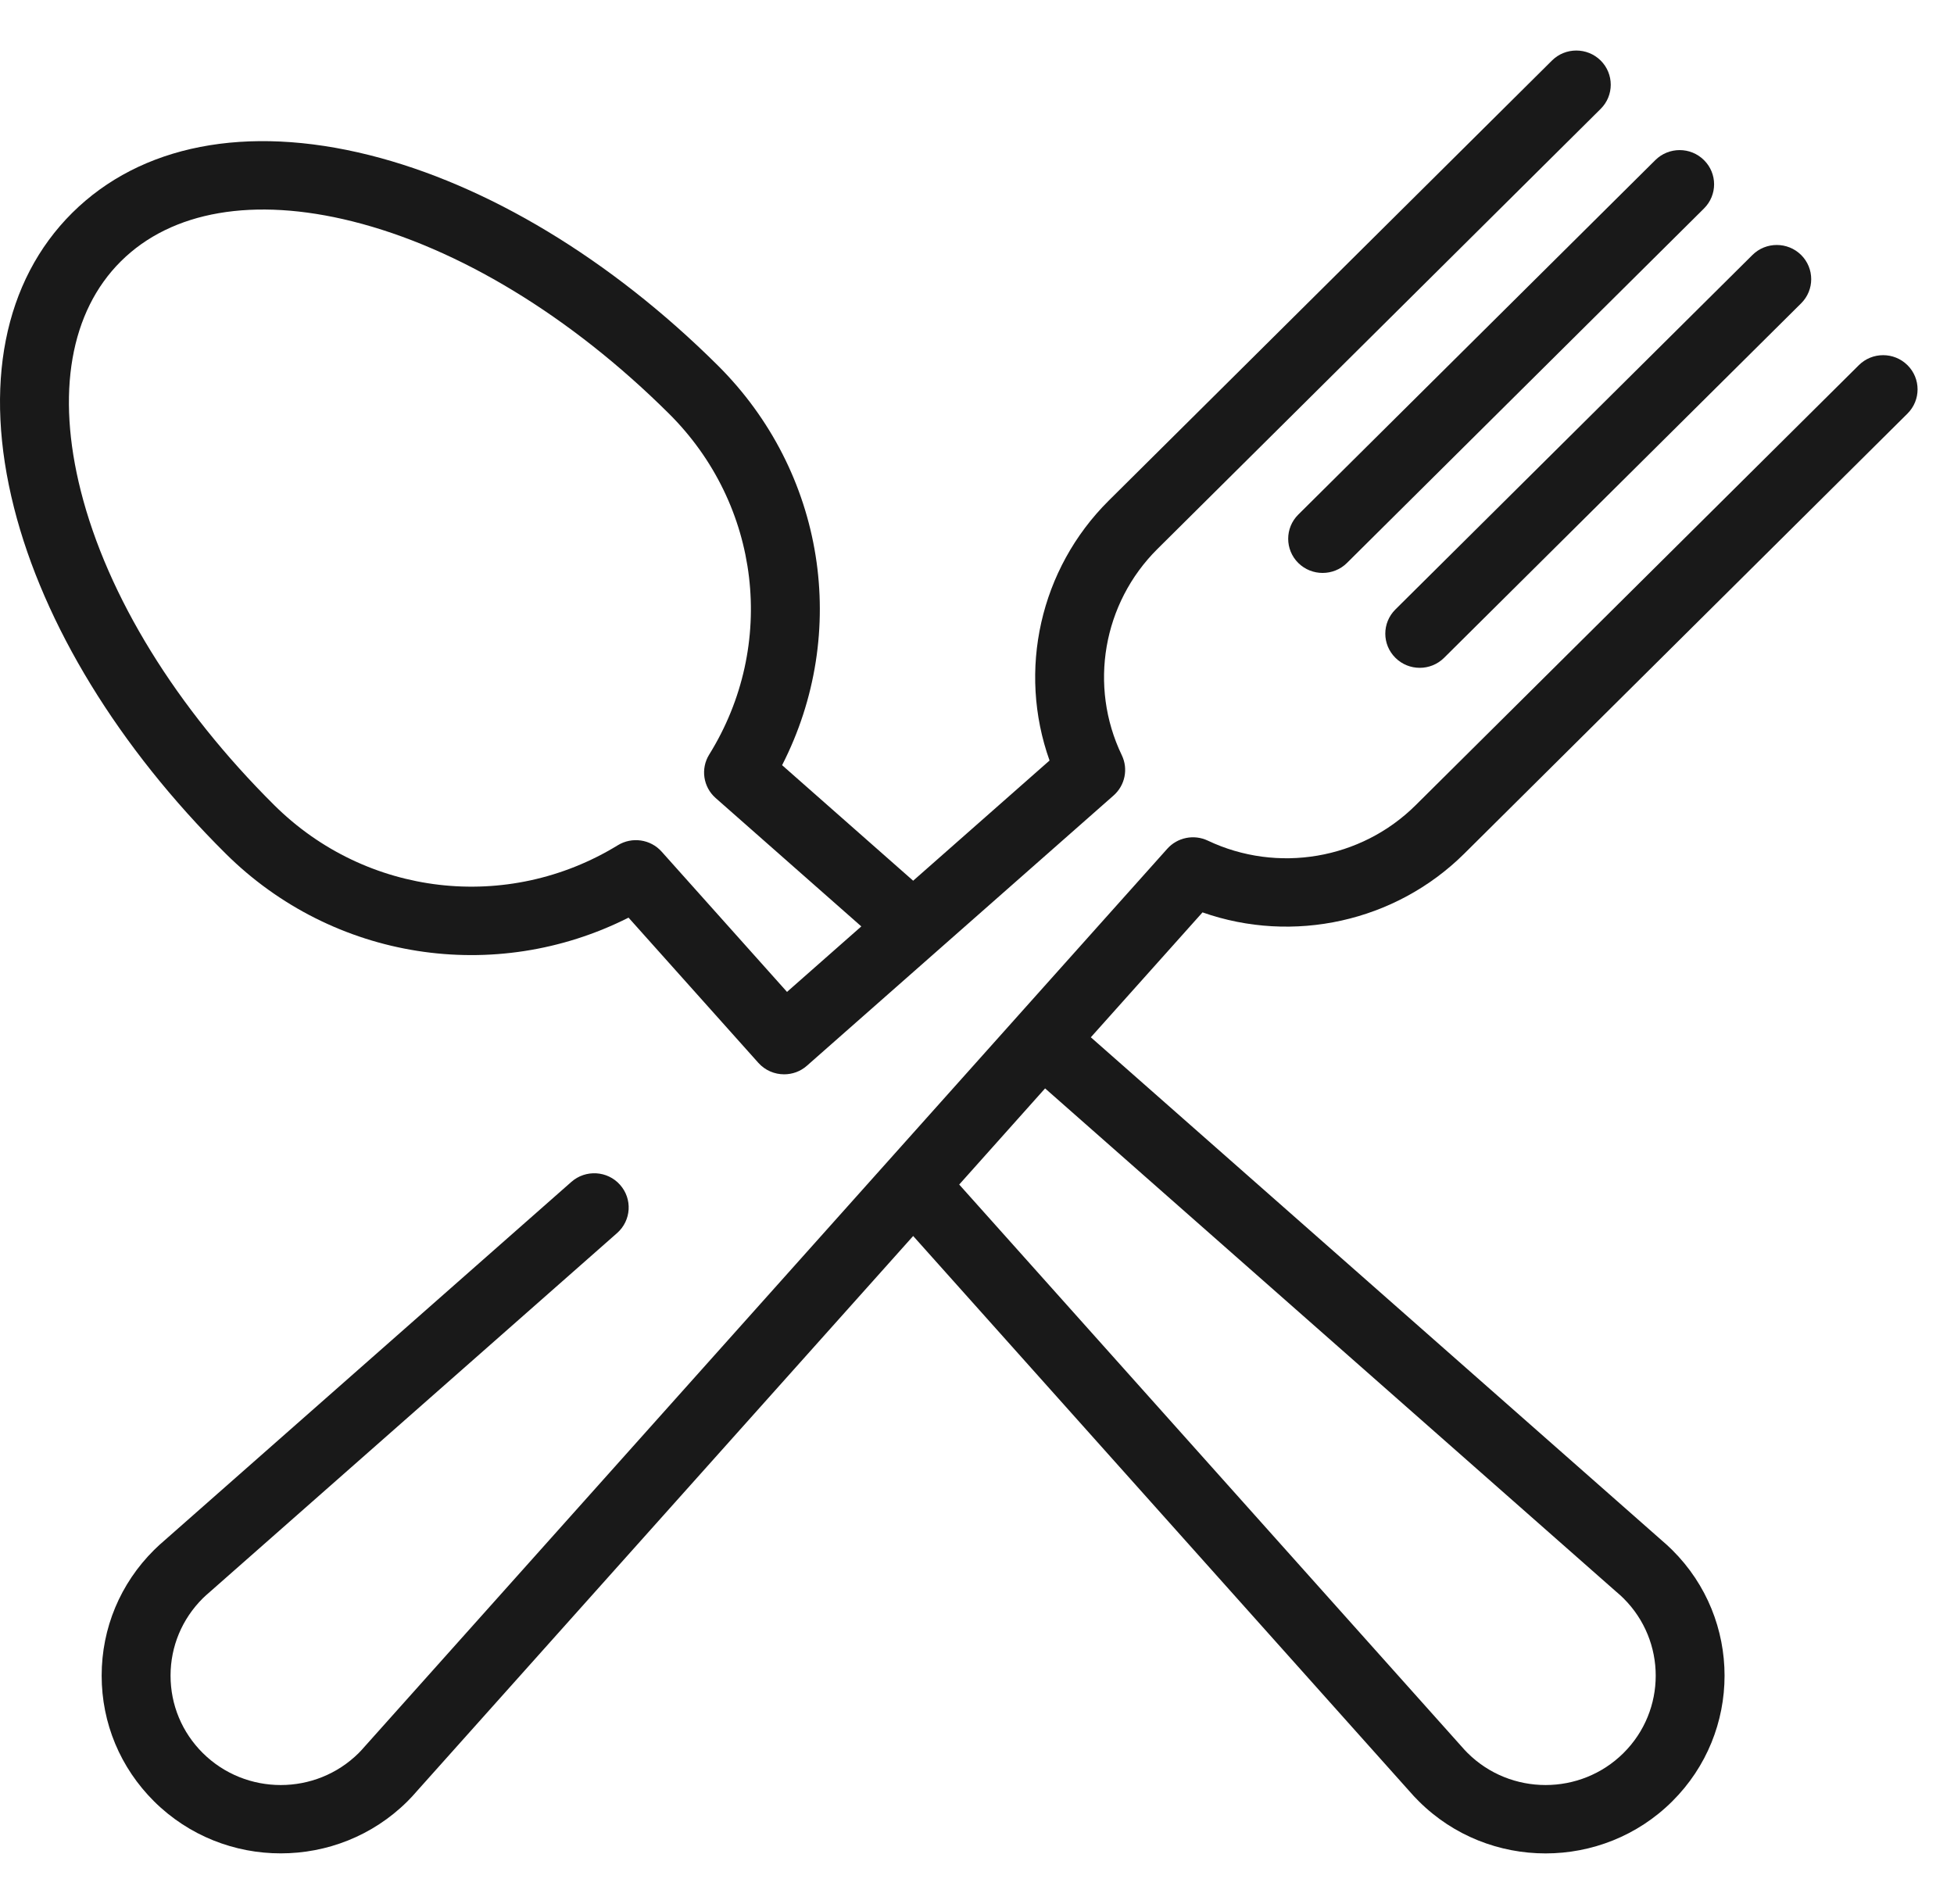
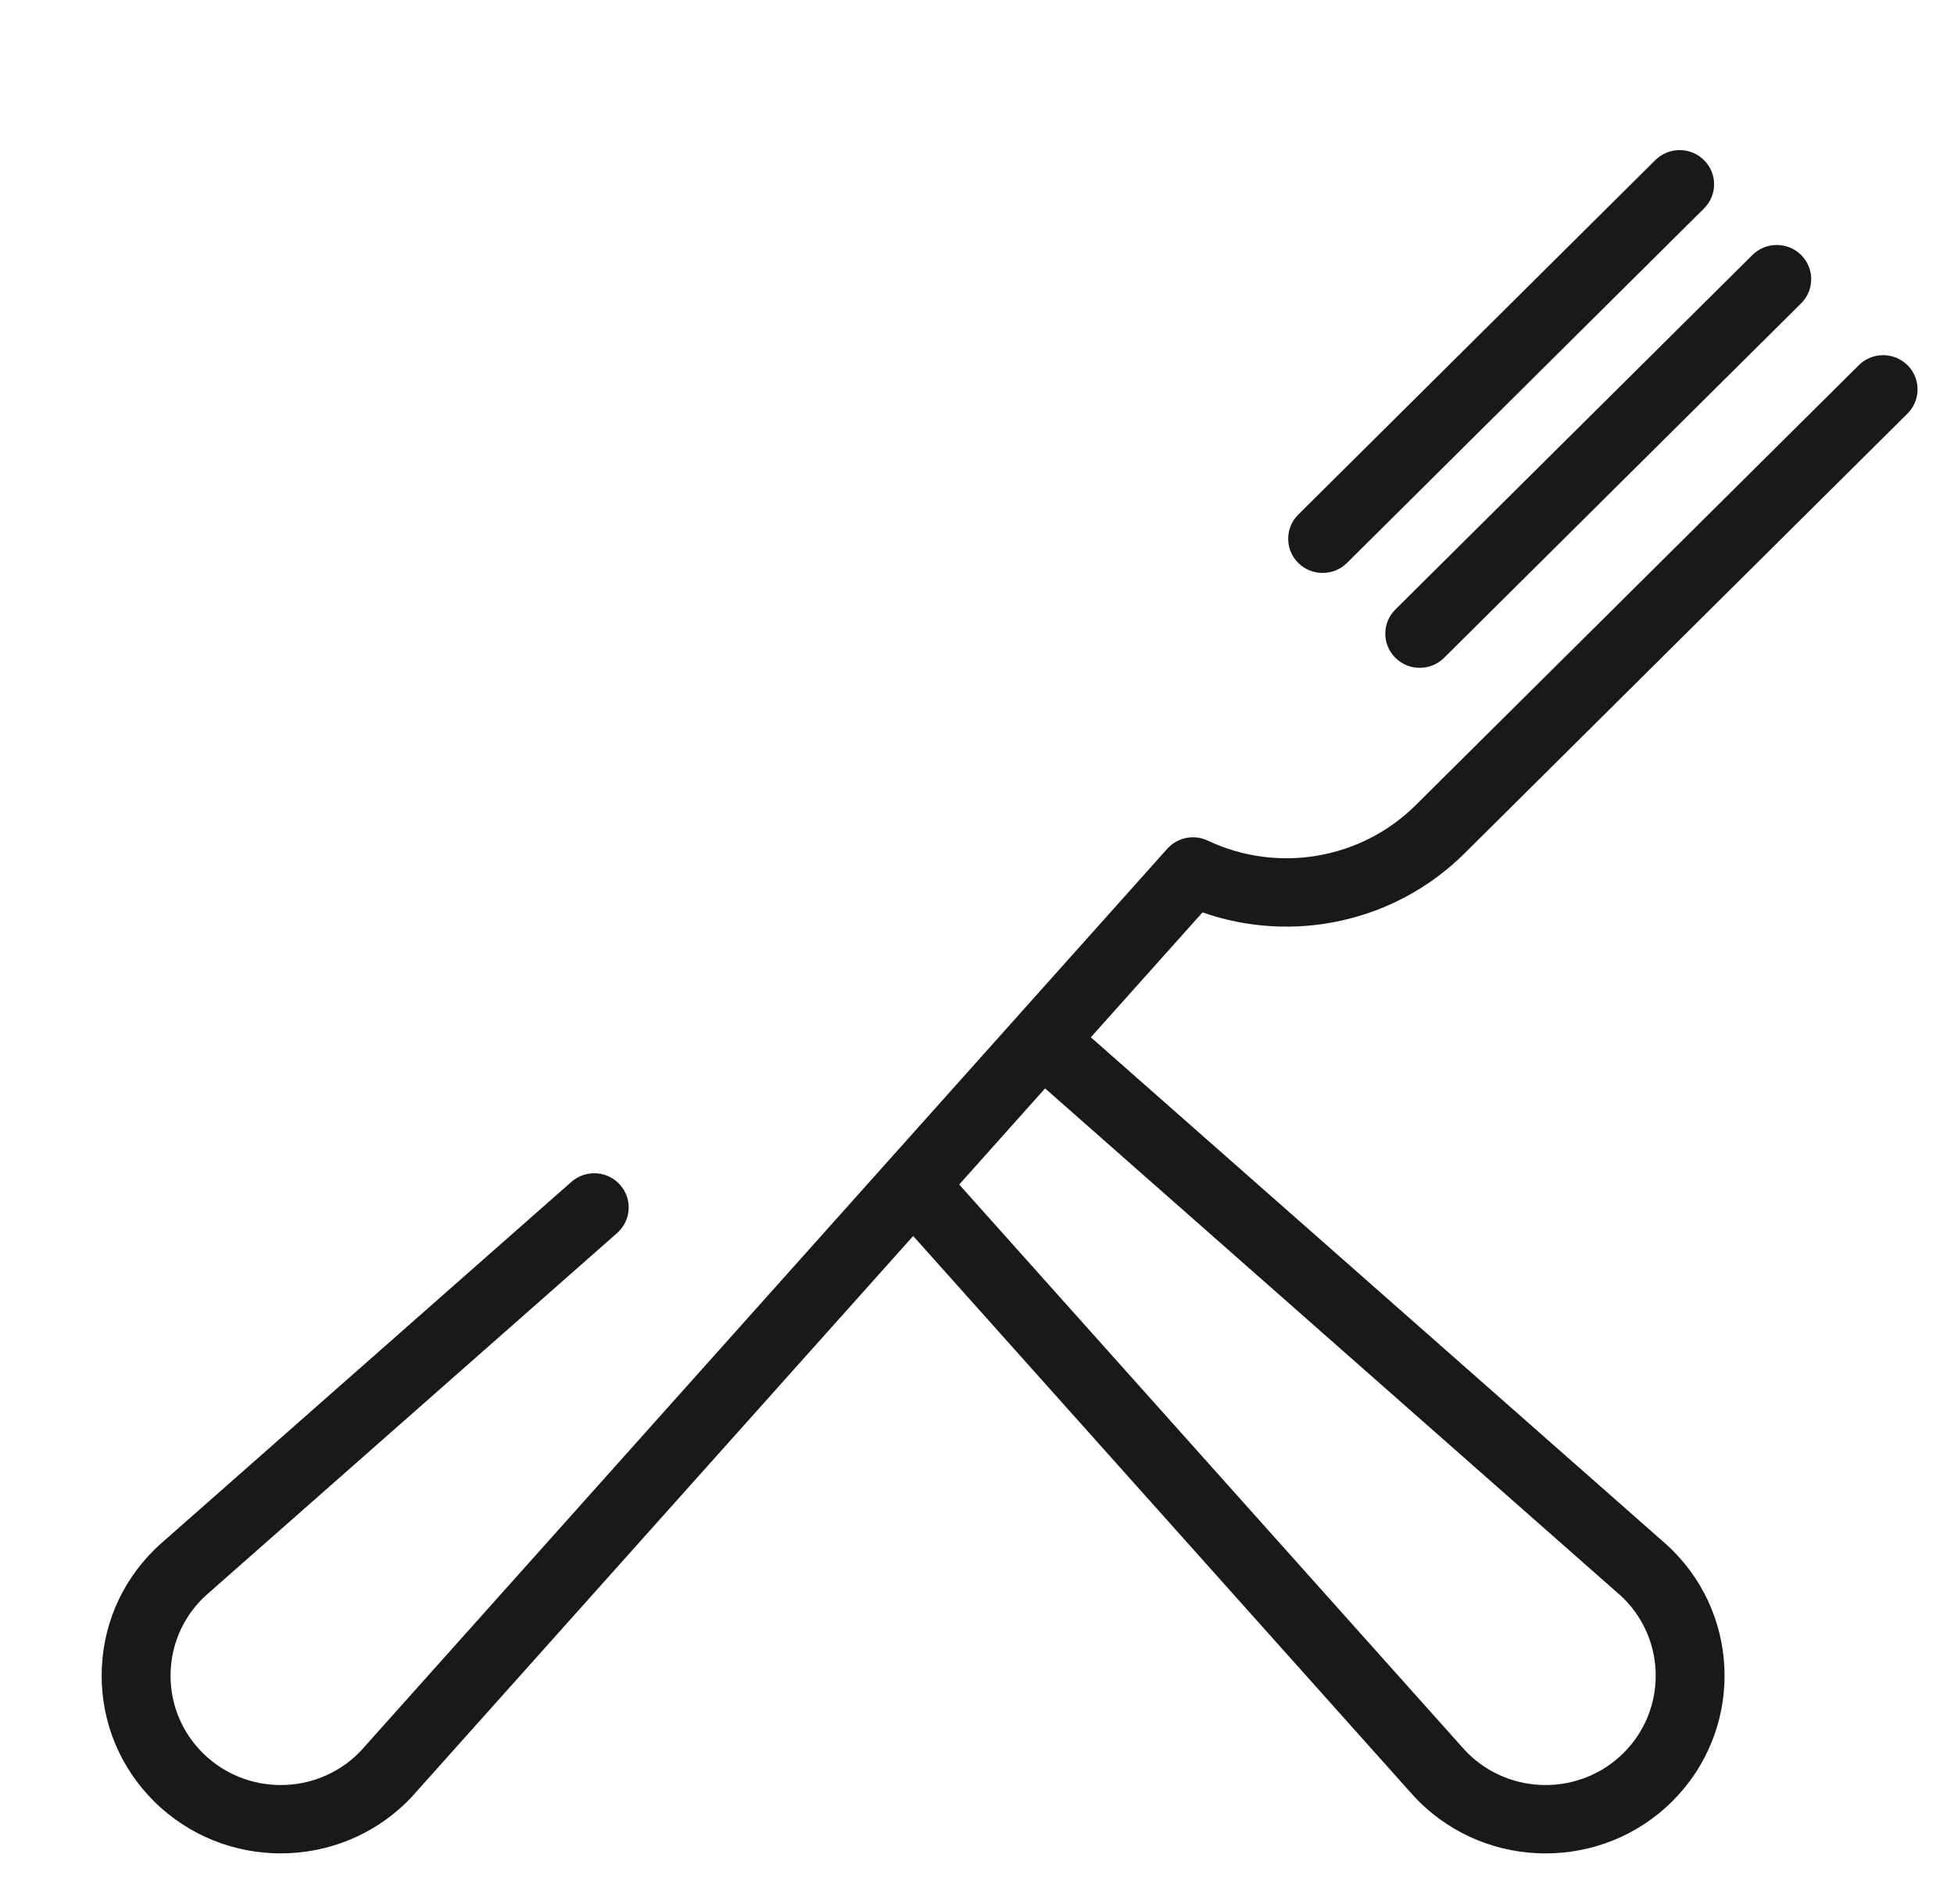
<svg xmlns="http://www.w3.org/2000/svg" width="39" height="38" viewBox="0 0 39 38" fill="none">
  <g clip-path="url(#clip0)">
    <path d="M34.01 3.196C33.742 2.929 33.307 2.929 33.038 3.196L25.912 10.271C25.644 10.537 25.644 10.969 25.912 11.236C26.047 11.369 26.222 11.435 26.398 11.435C26.574 11.435 26.75 11.369 26.884 11.236L34.01 4.161C34.279 3.894 34.279 3.462 34.01 3.196Z" fill="#191919" />
    <path d="M35.949 5.089C35.68 4.823 35.245 4.823 34.977 5.089L27.851 12.164C27.582 12.431 27.582 12.863 27.851 13.129C27.985 13.263 28.161 13.329 28.337 13.329C28.512 13.329 28.688 13.263 28.823 13.129L35.949 6.054C36.217 5.788 36.217 5.356 35.949 5.089Z" fill="#191919" />
    <path d="M29.226 17.037L38.072 8.254C38.34 7.987 38.34 7.555 38.072 7.289C37.803 7.022 37.368 7.022 37.1 7.289L28.254 16.072C27.164 17.154 25.497 17.437 24.107 16.778C23.831 16.647 23.5 16.713 23.297 16.941L20.291 20.303C20.29 20.305 20.289 20.306 20.288 20.307C20.286 20.308 20.285 20.31 20.284 20.311L7.293 34.843C7.29 34.847 7.286 34.85 7.283 34.854C7.24 34.904 7.2 34.948 7.159 34.989C6.301 35.84 4.906 35.84 4.048 34.989C3.633 34.576 3.404 34.028 3.404 33.444C3.404 32.861 3.633 32.313 4.049 31.899C4.089 31.86 4.133 31.82 4.184 31.777C4.188 31.773 4.191 31.77 4.195 31.767L12.317 24.61C12.601 24.359 12.627 23.928 12.374 23.646C12.123 23.364 11.688 23.339 11.404 23.589L3.288 30.741C3.21 30.807 3.141 30.871 3.076 30.935C2.401 31.605 2.029 32.496 2.029 33.444C2.029 34.392 2.401 35.283 3.076 35.954C3.773 36.645 4.688 36.992 5.604 36.991C6.519 36.991 7.434 36.646 8.131 35.954C8.197 35.889 8.26 35.82 8.326 35.743L18.226 24.669L28.125 35.744C28.191 35.82 28.255 35.889 28.321 35.954C29.017 36.646 29.933 36.992 30.848 36.992C31.763 36.992 32.679 36.646 33.375 35.954C34.769 34.57 34.769 32.319 33.376 30.936C33.31 30.87 33.24 30.807 33.164 30.742L21.772 20.703L24.001 18.21C25.807 18.845 27.85 18.402 29.226 17.037ZM32.256 31.767C32.26 31.77 32.264 31.773 32.268 31.777C32.318 31.819 32.362 31.859 32.403 31.9C33.261 32.752 33.261 34.137 32.403 34.989C31.546 35.84 30.15 35.84 29.292 34.988C29.252 34.948 29.211 34.904 29.168 34.854C29.165 34.85 29.162 34.846 29.158 34.843L19.145 23.642L20.859 21.723L32.256 31.767Z" fill="#191919" />
-     <path d="M31.948 1.208C31.679 0.942 31.244 0.942 30.976 1.208L22.13 9.991C20.754 11.357 20.308 13.385 20.948 15.179L18.226 17.578L15.61 15.272C16.963 12.629 16.469 9.42 14.322 7.289C12.191 5.172 9.721 3.683 7.37 3.095C4.915 2.481 2.81 2.891 1.442 4.248C0.075 5.606 -0.338 7.696 0.28 10.134C0.872 12.469 2.372 14.92 4.504 17.037C6.651 19.168 9.883 19.658 12.545 18.315C12.545 18.315 15.104 21.177 15.136 21.213C15.272 21.365 15.461 21.442 15.65 21.442C15.813 21.442 15.976 21.386 16.106 21.27L22.226 15.877C22.455 15.675 22.522 15.347 22.39 15.073C21.726 13.692 22.012 12.038 23.102 10.956L31.948 2.173C32.216 1.907 32.216 1.475 31.948 1.208ZM15.708 19.797L13.206 16.998C12.985 16.75 12.615 16.696 12.331 16.87C10.128 18.22 7.309 17.891 5.476 16.072C3.517 14.127 2.145 11.9 1.613 9.8C1.118 7.847 1.402 6.218 2.414 5.214C3.426 4.209 5.067 3.926 7.034 4.418C9.148 4.947 11.392 6.309 13.35 8.254C15.183 10.073 15.514 12.872 14.155 15.06C13.98 15.342 14.034 15.708 14.284 15.928L17.191 18.49L15.708 19.797Z" fill="#191919" />
  </g>
  <defs>
    <clipPath id="clip0">
      <rect width="38.273" height="38" fill="white" />
    </clipPath>
  </defs>
</svg>